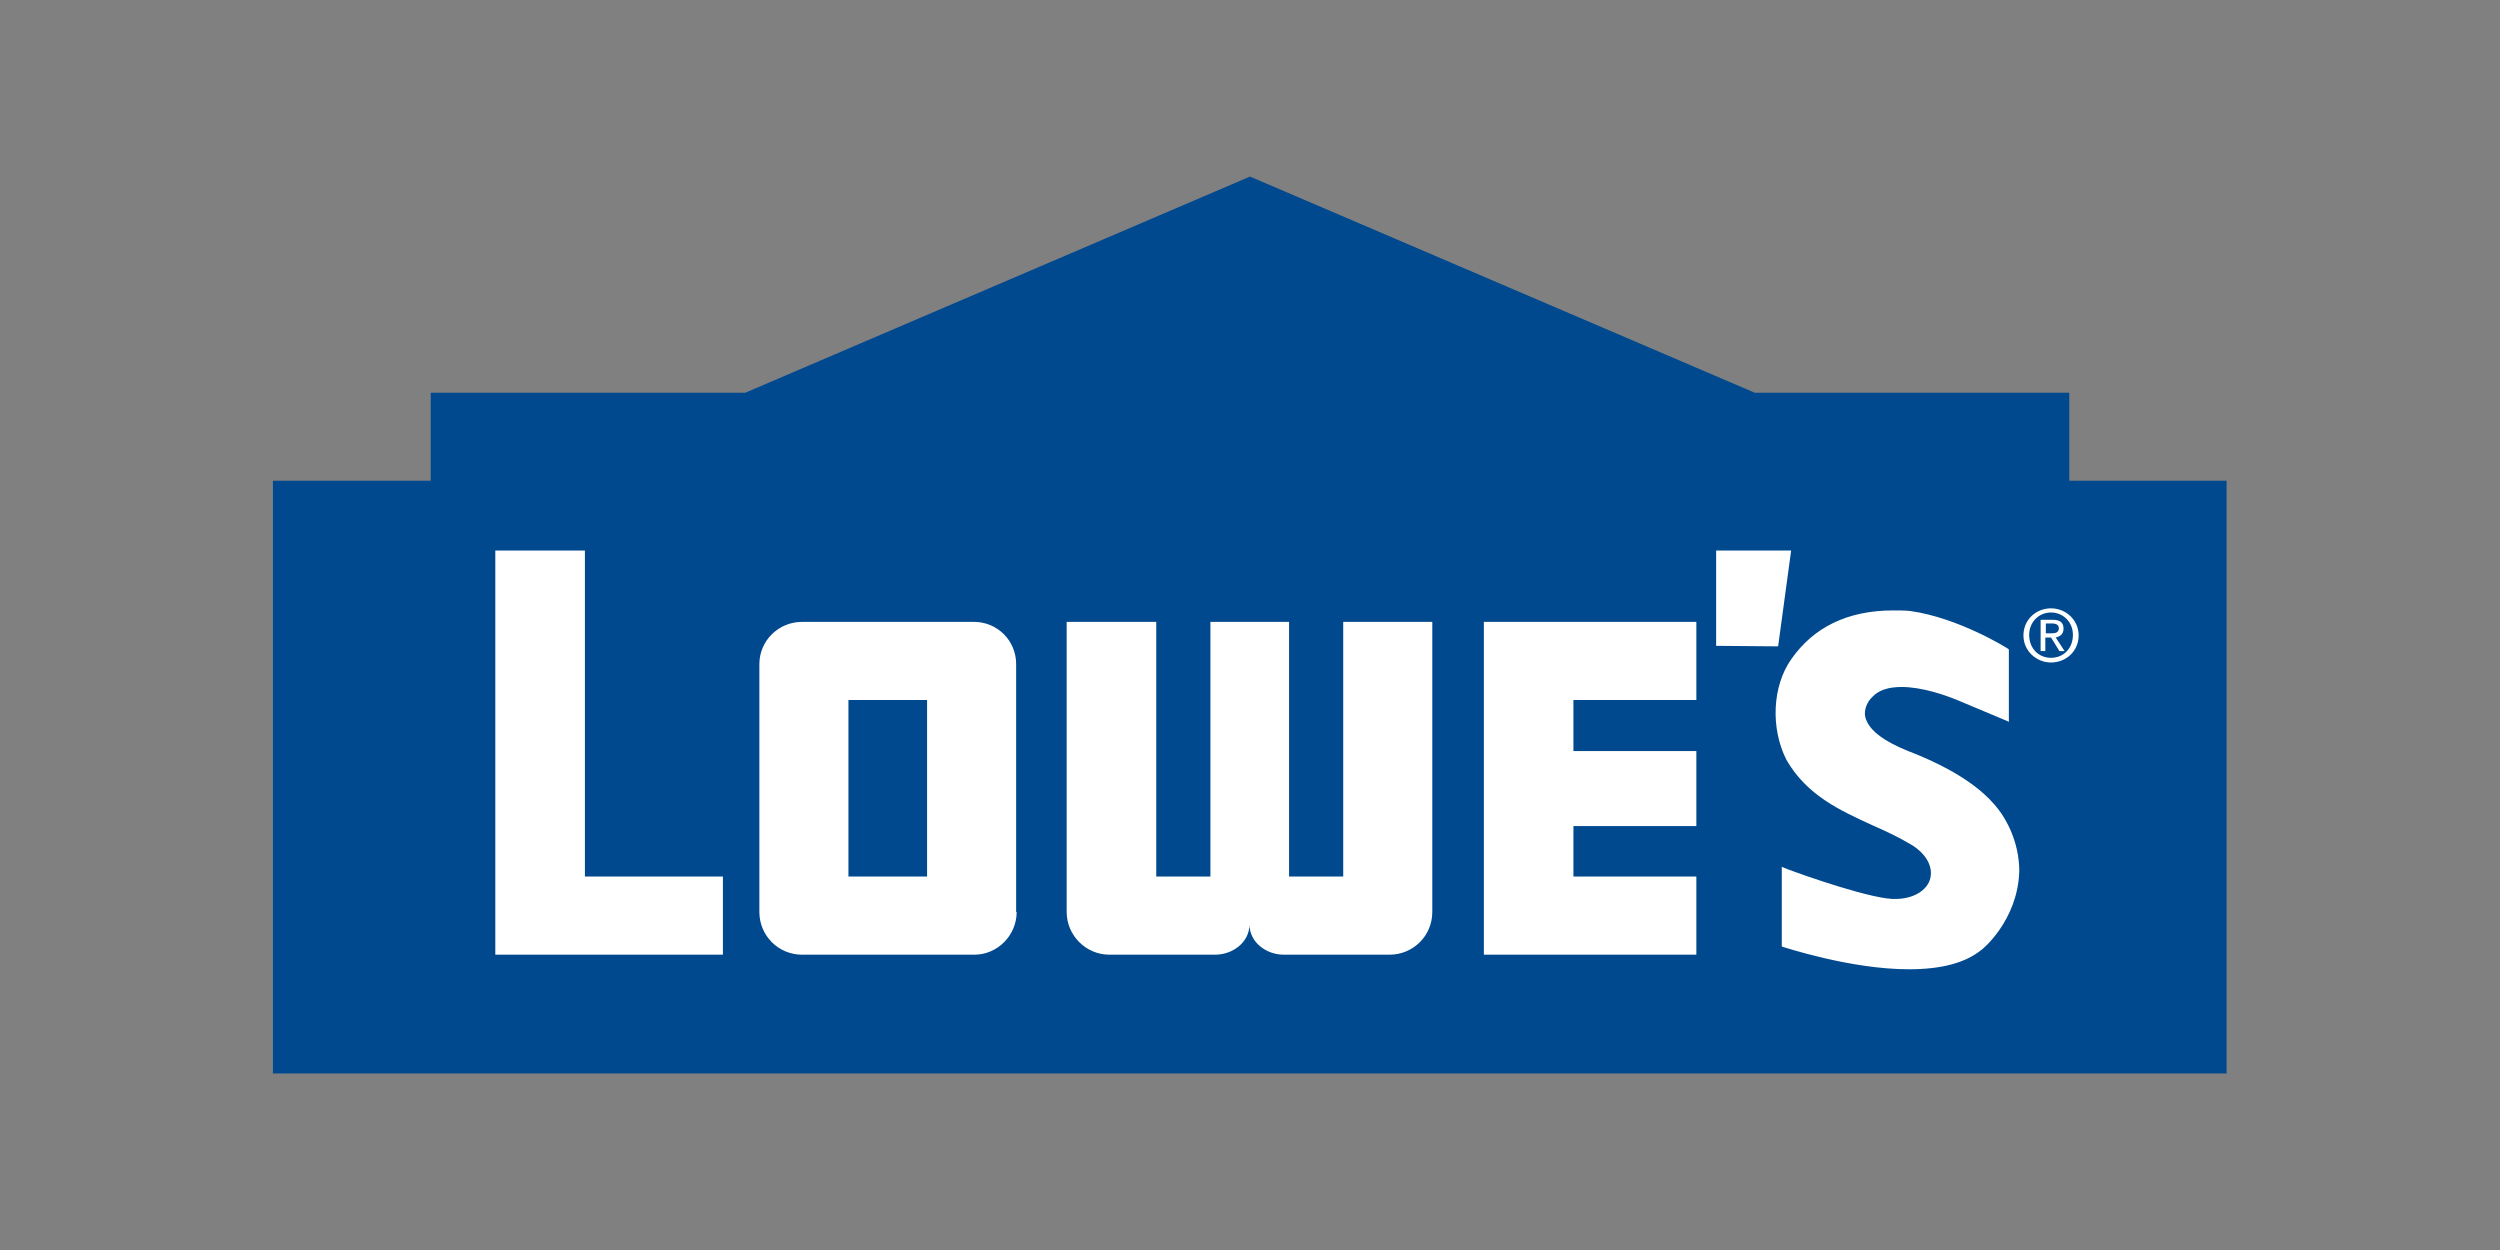
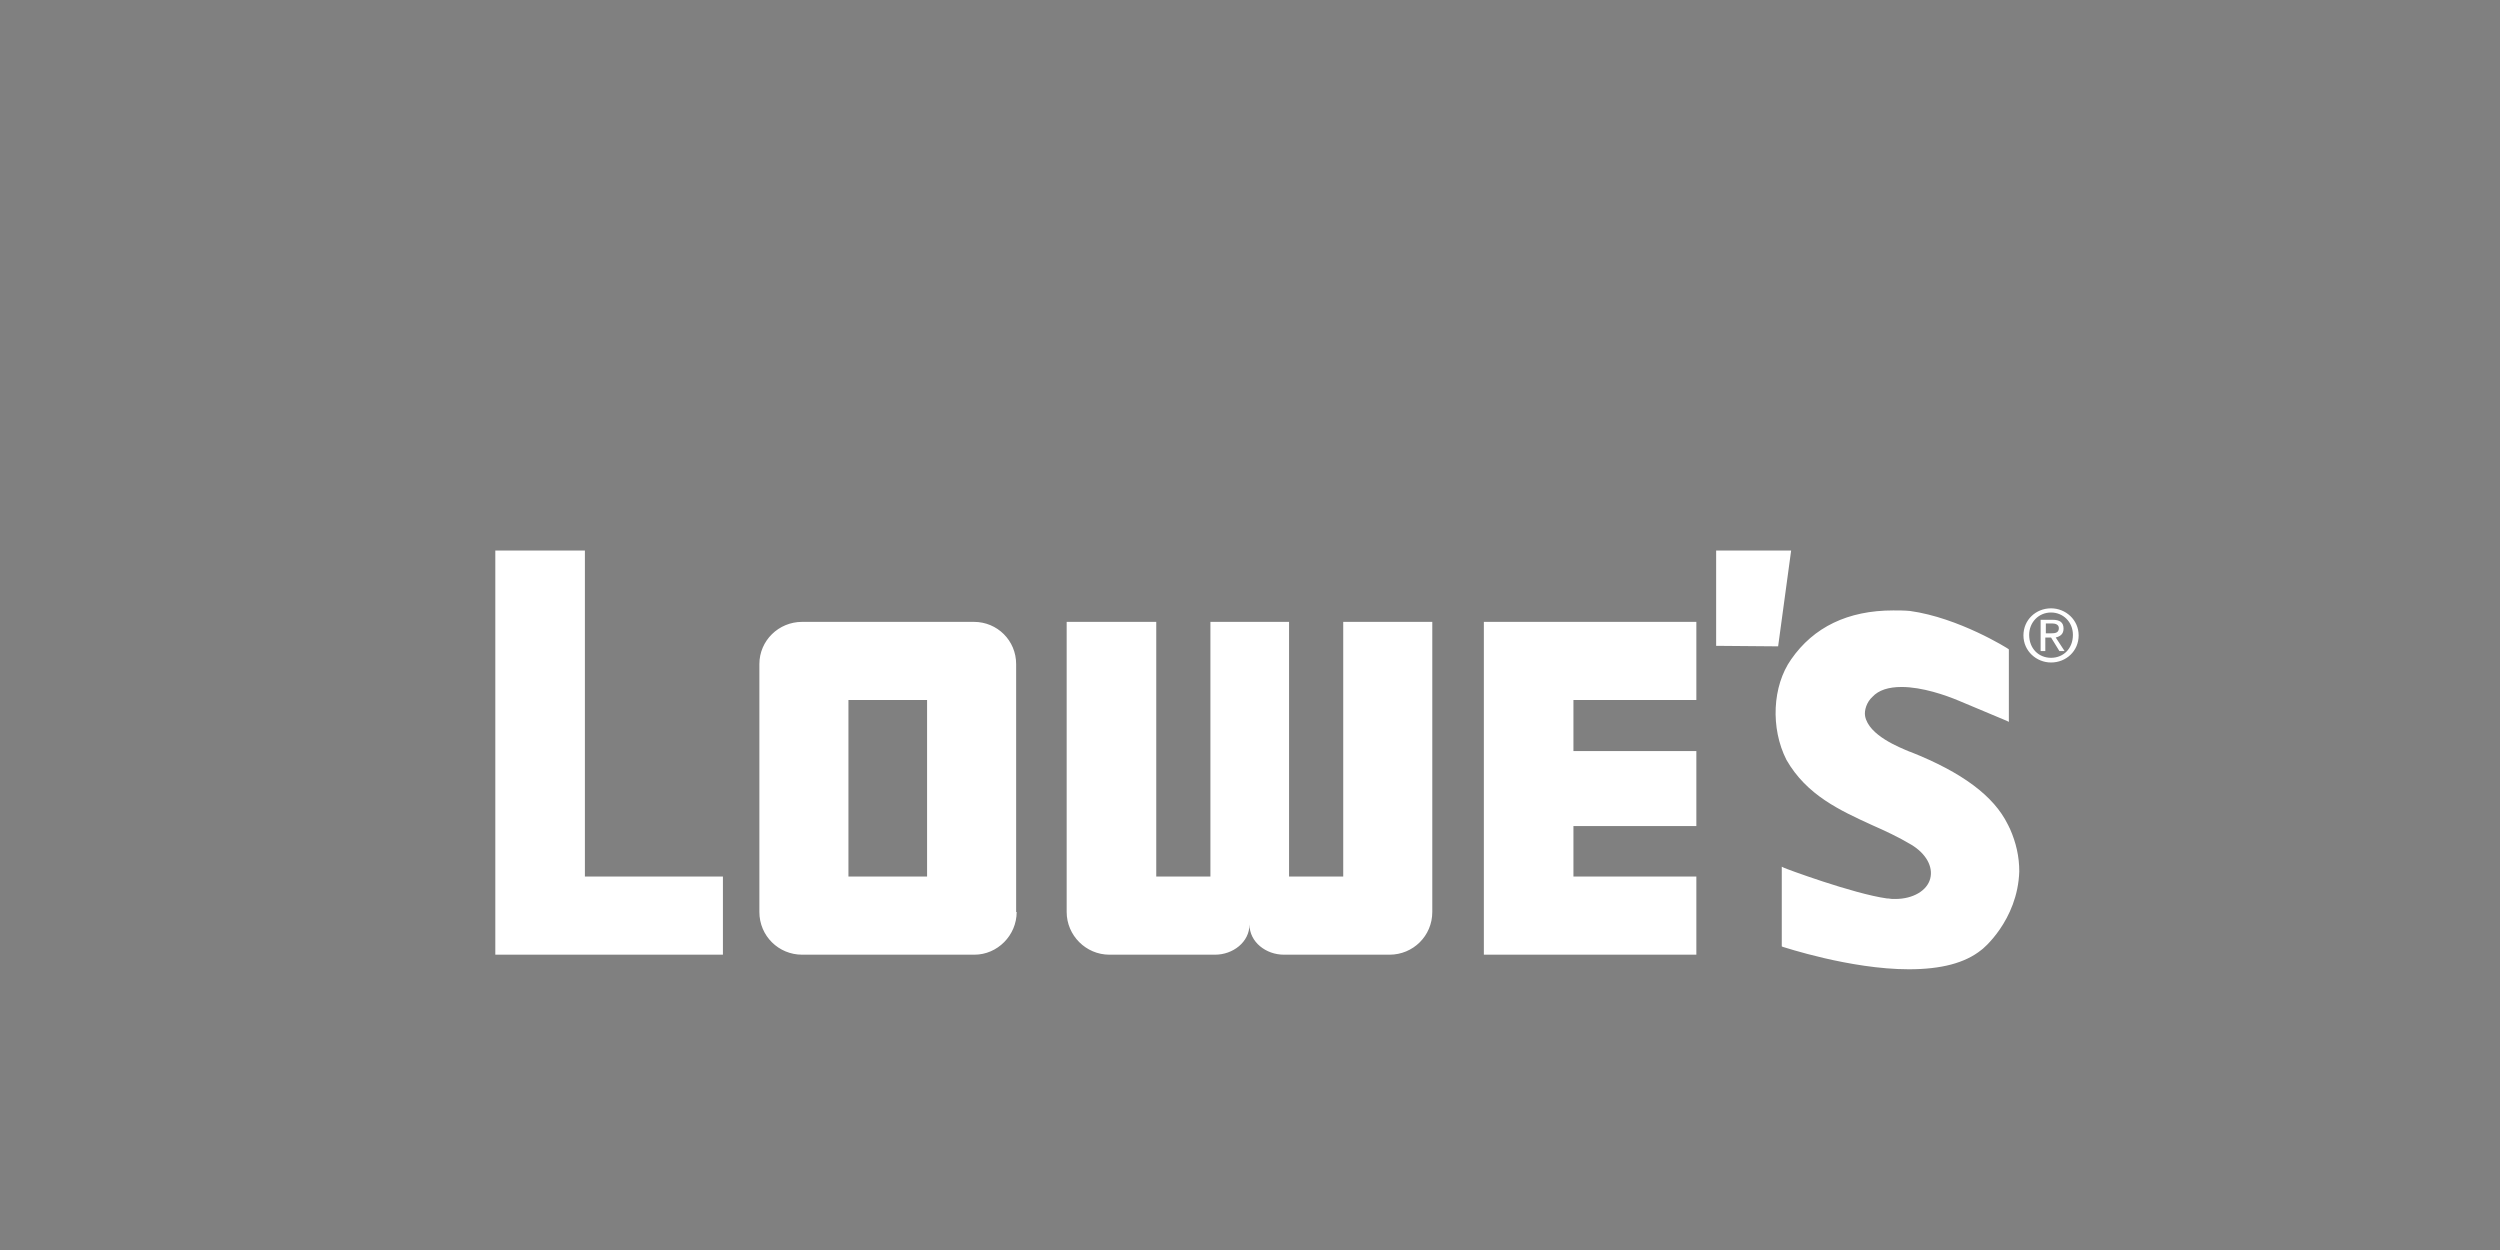
<svg xmlns="http://www.w3.org/2000/svg" id="Layer_1-lowes-button" viewBox="0 0 480 240">
  <rect x="0" y="0" width="480" height="240" fill="#808080" stroke="none" />
  <style>.st0-lowes{fill:#00498f}.st1-lowes{fill:#fff}</style>
-   <path class="st0-lowes" d="M336.9 75.4h60.4v16.9h30.2v113.8H52.4V92.3h30.3V75.4h60.4L240 33.9l96.9 41.5z" />
  <path class="st1-lowes" d="M329.5 105.7V124l11.9.1 2.5-18.4zm59 16.3c0-3 2.4-5.2 5.3-5.2 2.8 0 5.3 2.2 5.3 5.2s-2.4 5.2-5.3 5.2c-2.8 0-5.3-2.2-5.3-5.2zm5.3 4.3c2.4 0 4.2-1.8 4.2-4.4 0-2.5-1.9-4.3-4.2-4.3-2.4 0-4.2 1.9-4.2 4.3 0 2.6 1.8 4.4 4.2 4.4zm-1.1-1.3h-.9v-6h2.3c1.4 0 2.1.5 2.1 1.7 0 1.1-.7 1.5-1.5 1.7l1.7 2.6h-1l-1.6-2.6h-1.1v2.6zm1.1-3.4c.8 0 1.5-.1 1.5-1 0-.7-.7-.9-1.3-.9h-1.2v1.9h1zm-281.5 46.7v-62.6H95.1v77.6h43.7v-15zm172.6 15h40.8v-15h-23.6v-9.7h23.6v-14.4h-23.6v-9.8h23.6v-15h-40.8v.1zm-89.7-8.2c0 4.5-3.7 8.2-8.1 8.2H154c-4.5 0-8.2-3.6-8.2-8.2v-47.6c0-4.5 3.7-8.1 8.2-8.1h33c4.5 0 8.1 3.6 8.1 8.1v47.6zM178 134.4h-15.1v33.9H178v-33.9zm79.9-15v48.9h-10.4v-48.9h-15.1v48.9H222v-48.9h-17.2v55.7c0 4.5 3.7 8.2 8.2 8.2h20.3c3.4 0 6.6-2.4 6.6-5.8 0 3.4 3.2 5.8 6.6 5.8h20.3c4.5 0 8.2-3.6 8.2-8.2v-55.7h-17.1zm128 39.7l-.1-.2c-.1-.1-.1-.3-.2-.4l-.1-.2c-2.7-5.5-8.8-10-18.6-13.9l-.3-.1c-1.9-.8-7.8-3.1-8.5-6.8-.2-1.1.3-2.7 1.4-3.7 1.2-1.3 3.1-1.9 5.6-1.9 4 0 8.5 1.6 10.9 2.6 5 2.1 9.3 3.9 9.3 3.9l.4.2v-13.9l-.1-.1c-.1-.1-9.5-6-18.9-7.3-1.1-.1-2.2-.1-3.2-.1-8.7 0-15.3 3.2-19.6 9.4-3.6 5.1-4 13.2-.9 19.3 3.9 6.8 10.3 9.7 16.4 12.5 2.5 1.1 5.1 2.3 7.6 3.8 2.8 1.7 4.2 4.2 3.6 6.5-.6 2.3-3.3 3.9-6.7 3.9-.5 0-.9 0-1.4-.1h-.2c-6.5-.9-19.7-5.8-19.8-5.9l-.4-.2v15.3l.2.1c.1 0 12.9 4.3 24.2 4.3 6.2 0 10.8-1.2 13.9-3.7.1 0 7-5.6 7.3-15.1 0-2.8-.6-5.5-1.8-8.2z" />
</svg>